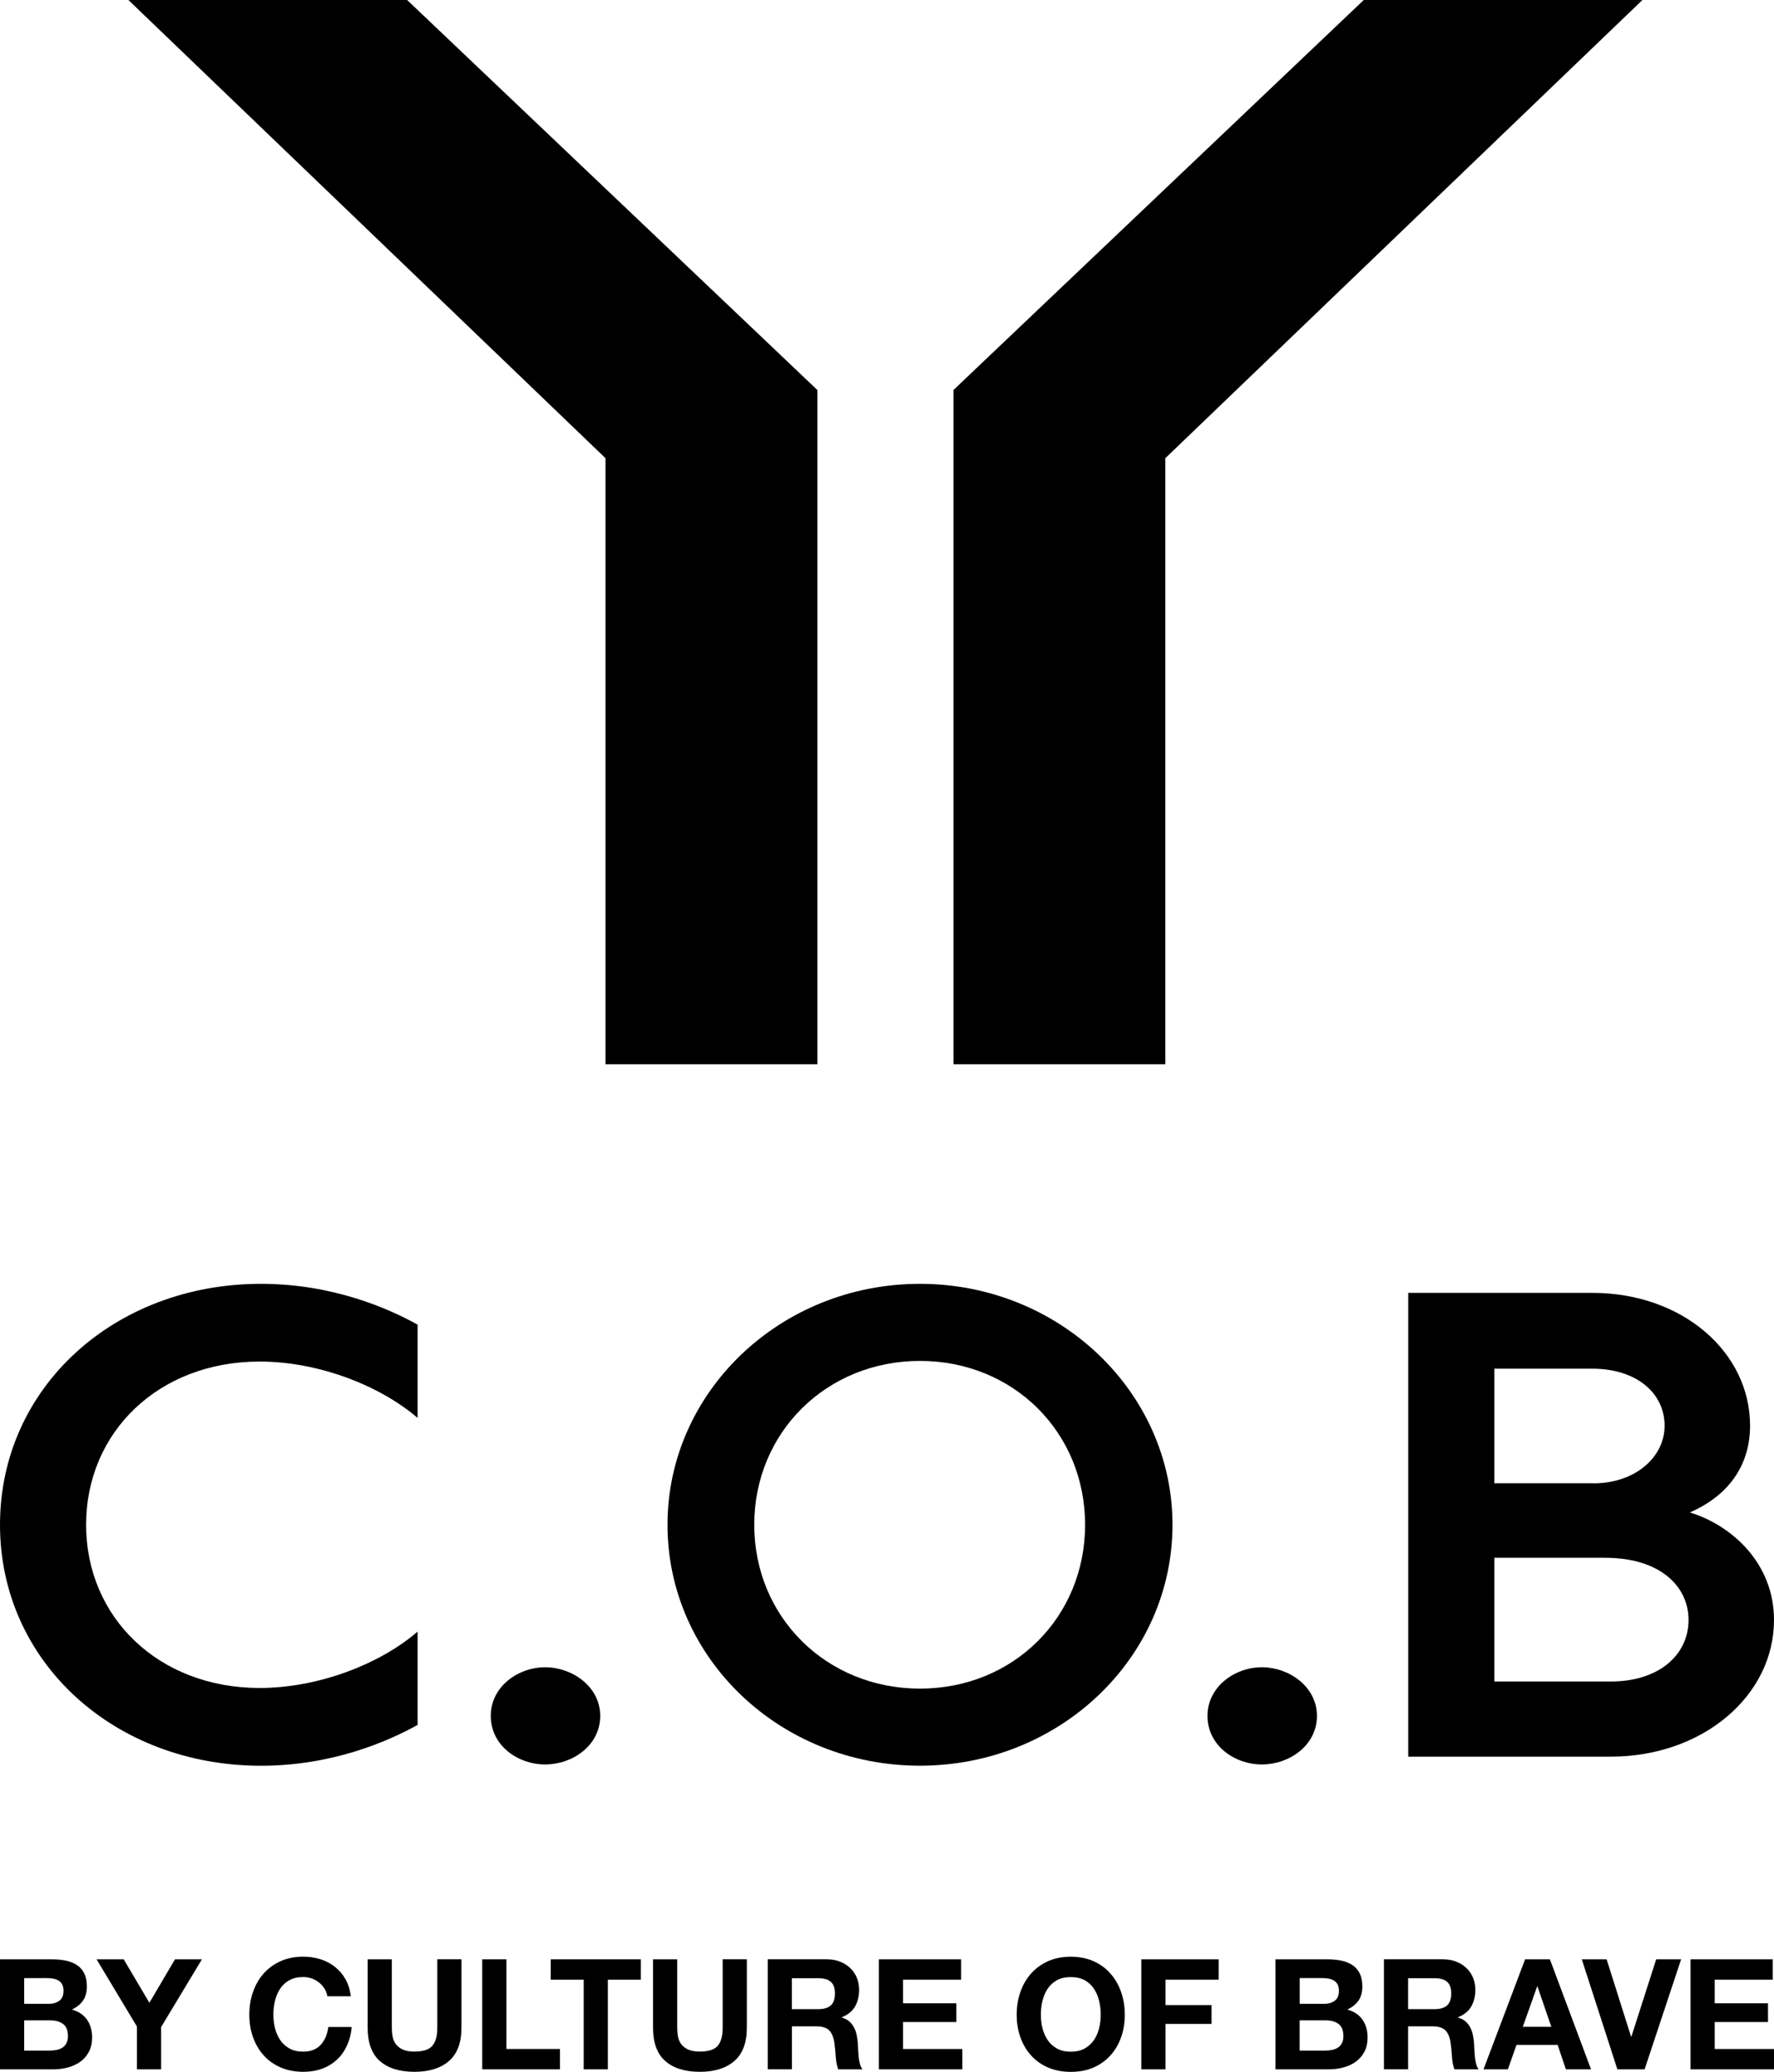
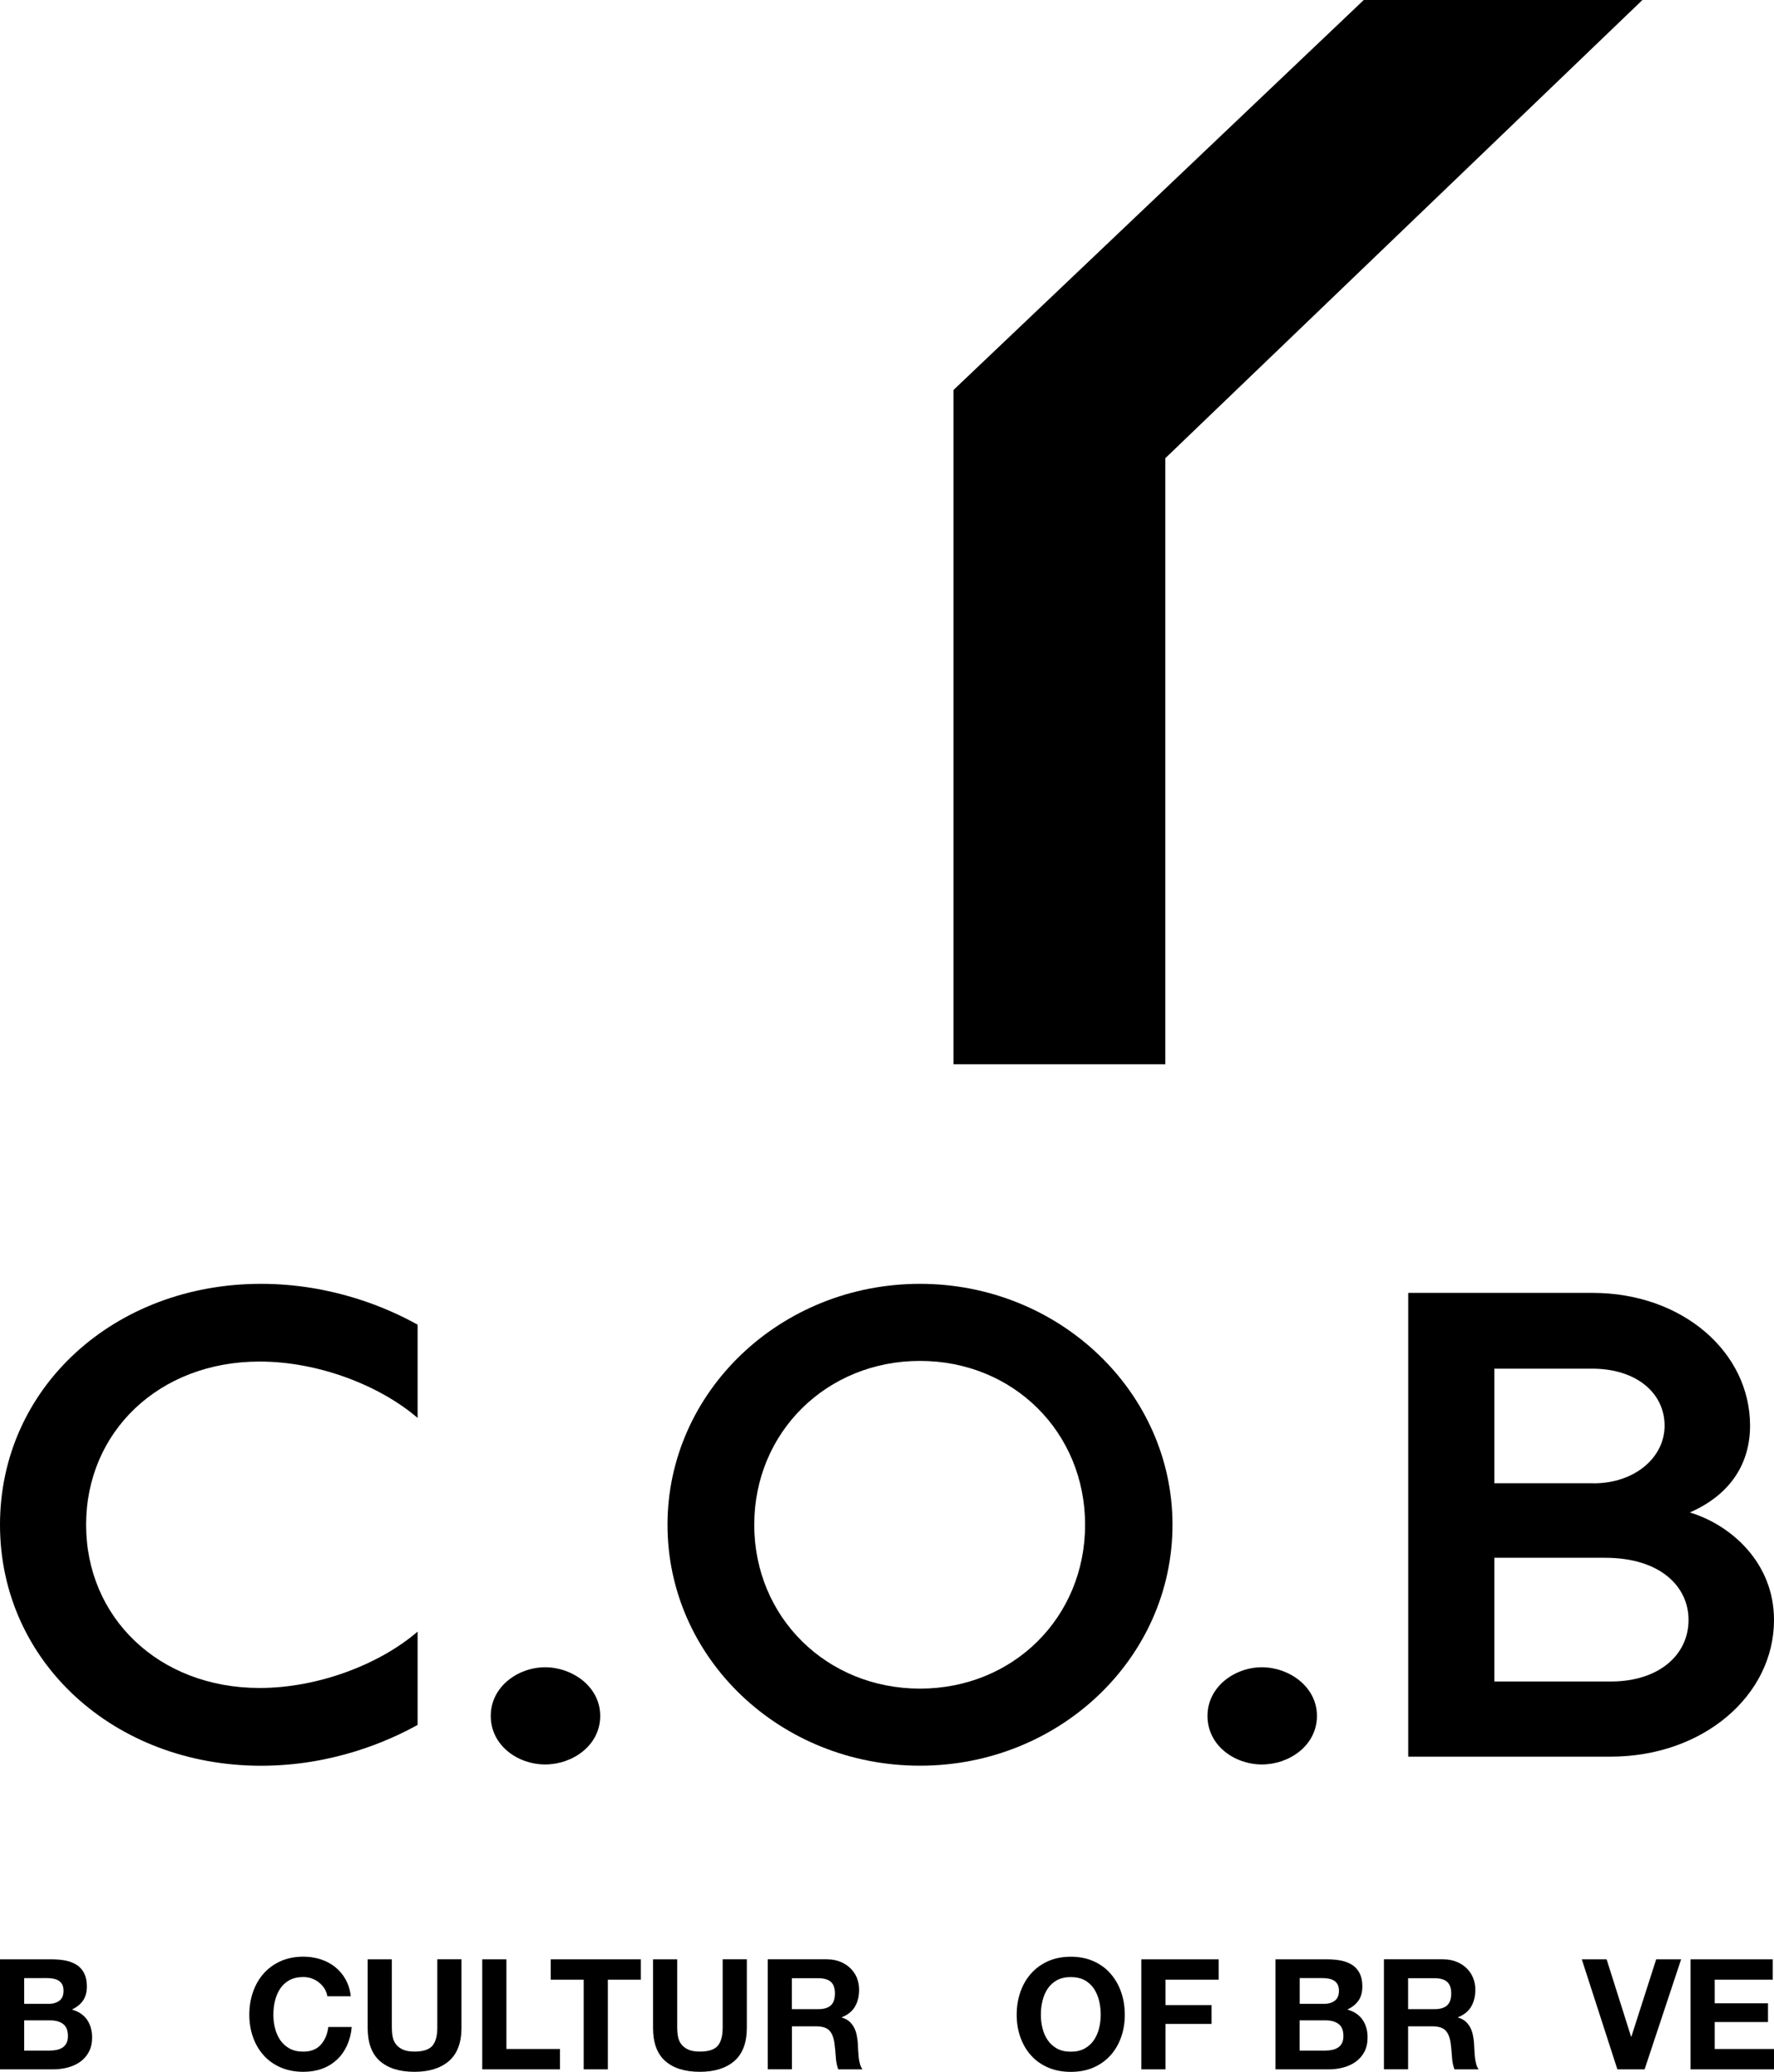
<svg xmlns="http://www.w3.org/2000/svg" xml:space="preserve" style="enable-background:new 0 0 301.62 352.14;" viewBox="0 0 301.62 352.14" y="0px" x="0px" id="Layer_1" version="1.1">
  <g>
    <g>
      <g>
        <g>
          <g>
-             <polygon points="138.97,66.29 138.97,180.89 102.95,180.89 102.95,77.88 21.83,0 69.22,0" />
-           </g>
+             </g>
          <g>
            <polygon points="279.25,0 198.13,77.88 198.13,180.89 162.11,180.89 162.11,66.29 231.87,0" />
          </g>
        </g>
        <g>
          <path d="M71,293.18c-4.96,2.75-14.42,6.94-26.64,6.94C19.48,300.11,0,282.5,0,259.16c0-23.34,19.48-40.95,44.36-40.95      c12.22,0,21.69,4.18,26.64,6.94V241c-6.39-5.5-16.84-9.58-26.86-9.58c-17.17,0-29.5,12-29.5,27.74s12.33,27.74,29.5,27.74      c10.02,0,20.48-4.07,26.86-9.58V293.18z" />
          <path d="M92.69,283.38c4.62,0,9.36,3.3,9.36,8.26c0,5.06-4.73,8.26-9.36,8.26c-4.62,0-9.25-3.19-9.25-8.26      C83.44,286.68,88.07,283.38,92.69,283.38z" />
          <path d="M156.42,218.21c23.67,0,42.93,18.38,42.93,40.95c0,22.68-19.26,40.95-42.93,40.95c-23.78,0-42.93-18.27-42.93-40.95      C113.49,236.59,132.65,218.21,156.42,218.21z M156.42,287.01c15.85,0,28.07-12.11,28.07-27.85s-12.22-27.85-28.07-27.85      s-28.18,12.11-28.18,27.85S140.57,287.01,156.42,287.01z" />
          <path d="M214.55,283.38c4.62,0,9.36,3.3,9.36,8.26c0,5.06-4.73,8.26-9.36,8.26c-4.62,0-9.25-3.19-9.25-8.26      C205.31,286.68,209.93,283.38,214.55,283.38z" />
          <path d="M239.43,219.75h31.37c15.19,0,26.75,10.02,26.75,22.57c0,6.05-2.97,11.56-10.24,14.75c6.93,2.09,14.31,8.48,14.31,18.27      c0,12.88-12.11,23.23-27.74,23.23h-34.45V219.75z M270.91,252.12c7.05,0,12.11-4.4,12.11-9.8c0-5.5-4.73-9.69-12.33-9.69h-16.62      v19.48H270.91z M273.88,285.8c8.15,0,13.21-4.51,13.21-10.46c0-5.72-4.84-10.57-14.2-10.57h-18.82v21.03H273.88z" />
        </g>
      </g>
    </g>
    <g>
      <path d="M8.8,333.02c0.89,0,1.7,0.08,2.44,0.23c0.73,0.16,1.36,0.42,1.88,0.77c0.53,0.36,0.93,0.84,1.22,1.43s0.43,1.33,0.43,2.2    c0,0.94-0.21,1.73-0.64,2.36c-0.43,0.63-1.06,1.14-1.9,1.55c1.15,0.33,2.01,0.91,2.58,1.74c0.57,0.83,0.85,1.83,0.85,3    c0,0.94-0.18,1.76-0.55,2.45s-0.86,1.25-1.48,1.69c-0.62,0.44-1.33,0.76-2.12,0.97c-0.8,0.21-1.61,0.31-2.45,0.31H0v-18.7H8.8z     M8.28,340.59c0.73,0,1.33-0.18,1.81-0.53c0.47-0.35,0.71-0.91,0.71-1.7c0-0.44-0.08-0.79-0.23-1.08    c-0.16-0.28-0.37-0.5-0.63-0.65c-0.26-0.16-0.56-0.27-0.91-0.33c-0.34-0.06-0.69-0.09-1.06-0.09H4.11v4.37H8.28z M8.51,348.53    c0.4,0,0.79-0.04,1.15-0.12c0.37-0.08,0.69-0.21,0.97-0.39s0.5-0.43,0.67-0.75c0.16-0.31,0.25-0.71,0.25-1.2    c0-0.96-0.27-1.64-0.81-2.05c-0.54-0.41-1.26-0.62-2.15-0.62H4.11v5.14H8.51z" />
-       <path d="M16.42,333.02h4.61l4.37,7.39l4.35-7.39h4.58l-6.94,11.52v7.18h-4.11v-7.28L16.42,333.02z" />
      <path d="M55.18,338.01c-0.25-0.39-0.55-0.74-0.92-1.03c-0.36-0.3-0.78-0.53-1.24-0.7c-0.46-0.17-0.95-0.25-1.45-0.25    c-0.93,0-1.71,0.18-2.36,0.53c-0.64,0.36-1.17,0.84-1.57,1.44c-0.4,0.6-0.69,1.28-0.88,2.05s-0.28,1.56-0.28,2.39    c0,0.79,0.09,1.55,0.28,2.29c0.18,0.74,0.48,1.41,0.88,2.01c0.4,0.59,0.93,1.07,1.57,1.43c0.65,0.36,1.43,0.54,2.36,0.54    c1.26,0,2.24-0.38,2.95-1.15s1.14-1.78,1.3-3.04h3.98c-0.1,1.17-0.38,2.23-0.81,3.17c-0.44,0.94-1.01,1.75-1.73,2.41    s-1.55,1.17-2.51,1.52c-0.96,0.35-2.02,0.52-3.17,0.52c-1.43,0-2.72-0.25-3.86-0.74c-1.14-0.5-2.11-1.18-2.89-2.06    c-0.79-0.87-1.39-1.9-1.81-3.08c-0.42-1.18-0.63-2.45-0.63-3.81c0-1.4,0.21-2.69,0.63-3.89c0.42-1.2,1.02-2.24,1.81-3.13    c0.79-0.89,1.75-1.59,2.89-2.1c1.14-0.51,2.43-0.76,3.86-0.76c1.03,0,2,0.15,2.92,0.44c0.92,0.3,1.74,0.73,2.46,1.3    c0.72,0.57,1.32,1.27,1.79,2.11c0.47,0.84,0.77,1.8,0.89,2.88h-3.98C55.58,338.84,55.42,338.41,55.18,338.01z" />
      <path d="M76.34,350.3c-1.42,1.23-3.37,1.84-5.87,1.84c-2.53,0-4.49-0.61-5.88-1.83c-1.39-1.22-2.08-3.11-2.08-5.66v-11.63h4.11    v11.63c0,0.51,0.04,1,0.13,1.49c0.09,0.49,0.27,0.92,0.55,1.29c0.28,0.38,0.67,0.68,1.17,0.92c0.5,0.23,1.17,0.35,2,0.35    c1.47,0,2.48-0.33,3.04-0.98c0.56-0.66,0.84-1.68,0.84-3.08v-11.63h4.11v11.63C78.46,347.18,77.75,349.07,76.34,350.3z" />
      <path d="M86.1,333.02v15.24h9.11v3.46H81.99v-18.7H86.1z" />
      <path d="M93.64,336.48v-3.46h15.32v3.46h-5.61v15.24h-4.11v-15.24H93.64z" />
      <path d="M124.86,350.3c-1.42,1.23-3.37,1.84-5.87,1.84c-2.53,0-4.49-0.61-5.88-1.83c-1.39-1.22-2.08-3.11-2.08-5.66v-11.63h4.11    v11.63c0,0.51,0.04,1,0.13,1.49c0.09,0.49,0.27,0.92,0.55,1.29c0.28,0.38,0.67,0.68,1.17,0.92c0.5,0.23,1.17,0.35,2,0.35    c1.47,0,2.48-0.33,3.04-0.98c0.56-0.66,0.84-1.68,0.84-3.08v-11.63h4.11v11.63C126.98,347.18,126.27,349.07,124.86,350.3z" />
      <path d="M140.6,333.02c0.84,0,1.59,0.14,2.26,0.41c0.67,0.27,1.25,0.64,1.73,1.11s0.85,1.02,1.1,1.63    c0.25,0.62,0.38,1.29,0.38,2.01c0,1.1-0.23,2.05-0.69,2.85c-0.46,0.81-1.22,1.42-2.26,1.84v0.05c0.51,0.14,0.92,0.35,1.26,0.64    c0.33,0.29,0.6,0.63,0.81,1.02c0.21,0.39,0.36,0.82,0.46,1.29c0.1,0.47,0.16,0.94,0.2,1.42c0.02,0.29,0.03,0.64,0.05,1.05    c0.02,0.4,0.05,0.81,0.09,1.23c0.04,0.42,0.11,0.82,0.21,1.19c0.09,0.38,0.24,0.7,0.43,0.96h-4.11c-0.23-0.59-0.37-1.3-0.42-2.12    c-0.05-0.82-0.13-1.61-0.23-2.36c-0.14-0.98-0.44-1.69-0.89-2.15c-0.45-0.45-1.2-0.68-2.23-0.68h-4.11v7.3h-4.11v-18.7H140.6z     M139.13,341.49c0.94,0,1.65-0.21,2.12-0.63c0.47-0.42,0.71-1.1,0.71-2.04c0-0.91-0.23-1.57-0.71-1.98    c-0.47-0.41-1.18-0.61-2.12-0.61h-4.5v5.26H139.13z" />
-       <path d="M163.41,333.02v3.46h-9.87v4.01h9.06v3.19h-9.06v4.58h10.08v3.46h-14.19v-18.7H163.41z" />
      <path d="M173.49,338.57c0.42-1.2,1.02-2.24,1.81-3.13c0.79-0.89,1.75-1.59,2.89-2.1c1.14-0.51,2.43-0.76,3.86-0.76    c1.45,0,2.74,0.25,3.87,0.76c1.14,0.51,2.1,1.2,2.88,2.1c0.79,0.89,1.39,1.93,1.81,3.13c0.42,1.2,0.63,2.49,0.63,3.89    c0,1.36-0.21,2.63-0.63,3.81c-0.42,1.18-1.02,2.21-1.81,3.08c-0.79,0.88-1.75,1.56-2.88,2.06c-1.13,0.5-2.43,0.74-3.87,0.74    c-1.43,0-2.72-0.25-3.86-0.74c-1.14-0.5-2.11-1.18-2.89-2.06c-0.79-0.87-1.39-1.9-1.81-3.08c-0.42-1.18-0.63-2.45-0.63-3.81    C172.86,341.05,173.07,339.76,173.49,338.57z M177.25,344.74c0.18,0.74,0.48,1.41,0.88,2.01c0.4,0.59,0.93,1.07,1.57,1.43    c0.65,0.36,1.43,0.54,2.36,0.54c0.92,0,1.71-0.18,2.36-0.54c0.64-0.36,1.17-0.83,1.57-1.43c0.4-0.59,0.69-1.26,0.88-2.01    c0.18-0.74,0.28-1.5,0.28-2.29c0-0.82-0.09-1.62-0.28-2.39s-0.48-1.45-0.88-2.05c-0.4-0.6-0.93-1.08-1.57-1.44    c-0.65-0.35-1.43-0.53-2.36-0.53c-0.93,0-1.71,0.18-2.36,0.53c-0.64,0.36-1.17,0.84-1.57,1.44c-0.4,0.6-0.69,1.28-0.88,2.05    s-0.28,1.56-0.28,2.39C176.97,343.24,177.06,344,177.25,344.74z" />
      <path d="M207.2,333.02v3.46h-9.04v4.32h7.83v3.2h-7.83v7.72h-4.11v-18.7H207.2z" />
      <path d="M225.66,333.02c0.89,0,1.7,0.08,2.44,0.23c0.73,0.16,1.36,0.42,1.88,0.77c0.53,0.36,0.93,0.84,1.22,1.43    c0.29,0.59,0.43,1.33,0.43,2.2c0,0.94-0.21,1.73-0.64,2.36c-0.43,0.63-1.06,1.14-1.9,1.55c1.15,0.33,2.01,0.91,2.58,1.74    c0.57,0.83,0.85,1.83,0.85,3c0,0.94-0.18,1.76-0.55,2.45s-0.86,1.25-1.48,1.69c-0.62,0.44-1.33,0.76-2.12,0.97    c-0.8,0.21-1.61,0.31-2.45,0.31h-9.06v-18.7H225.66z M225.13,340.59c0.73,0,1.33-0.18,1.81-0.53c0.47-0.35,0.71-0.91,0.71-1.7    c0-0.44-0.08-0.79-0.23-1.08c-0.16-0.28-0.37-0.5-0.63-0.65c-0.26-0.16-0.56-0.27-0.9-0.33c-0.34-0.06-0.69-0.09-1.06-0.09h-3.85    v4.37H225.13z M225.37,348.53c0.4,0,0.79-0.04,1.15-0.12c0.37-0.08,0.69-0.21,0.97-0.39c0.28-0.18,0.5-0.43,0.67-0.75    c0.16-0.31,0.25-0.71,0.25-1.2c0-0.96-0.27-1.64-0.81-2.05c-0.54-0.41-1.26-0.62-2.15-0.62h-4.48v5.14H225.37z" />
      <path d="M245.37,333.02c0.84,0,1.59,0.14,2.26,0.41c0.67,0.27,1.25,0.64,1.73,1.11s0.85,1.02,1.1,1.63    c0.25,0.62,0.38,1.29,0.38,2.01c0,1.1-0.23,2.05-0.69,2.85c-0.46,0.81-1.22,1.42-2.26,1.84v0.05c0.51,0.14,0.92,0.35,1.26,0.64    c0.33,0.29,0.6,0.63,0.81,1.02c0.21,0.39,0.36,0.82,0.46,1.29c0.1,0.47,0.16,0.94,0.2,1.42c0.02,0.29,0.03,0.64,0.05,1.05    c0.02,0.4,0.05,0.81,0.09,1.23c0.04,0.42,0.11,0.82,0.21,1.19c0.09,0.38,0.24,0.7,0.43,0.96h-4.11c-0.23-0.59-0.37-1.3-0.42-2.12    c-0.05-0.82-0.13-1.61-0.23-2.36c-0.14-0.98-0.44-1.69-0.89-2.15c-0.45-0.45-1.2-0.68-2.23-0.68h-4.11v7.3h-4.11v-18.7H245.37z     M243.91,341.49c0.94,0,1.65-0.21,2.12-0.63c0.47-0.42,0.71-1.1,0.71-2.04c0-0.91-0.23-1.57-0.71-1.98    c-0.47-0.41-1.18-0.61-2.12-0.61h-4.5v5.26H243.91z" />
-       <path d="M263.52,333.02l6.99,18.7h-4.27l-1.41-4.16h-6.99l-1.47,4.16h-4.14l7.07-18.7H263.52z M263.76,344.49l-2.36-6.86h-0.05    l-2.44,6.86H263.76z" />
      <path d="M274.99,351.72l-6.05-18.7h4.22l4.16,13.15h0.05l4.22-13.15h4.24l-6.21,18.7H274.99z" />
      <path d="M301.41,333.02v3.46h-9.87v4.01h9.06v3.19h-9.06v4.58h10.08v3.46h-14.19v-18.7H301.41z" />
    </g>
  </g>
</svg>